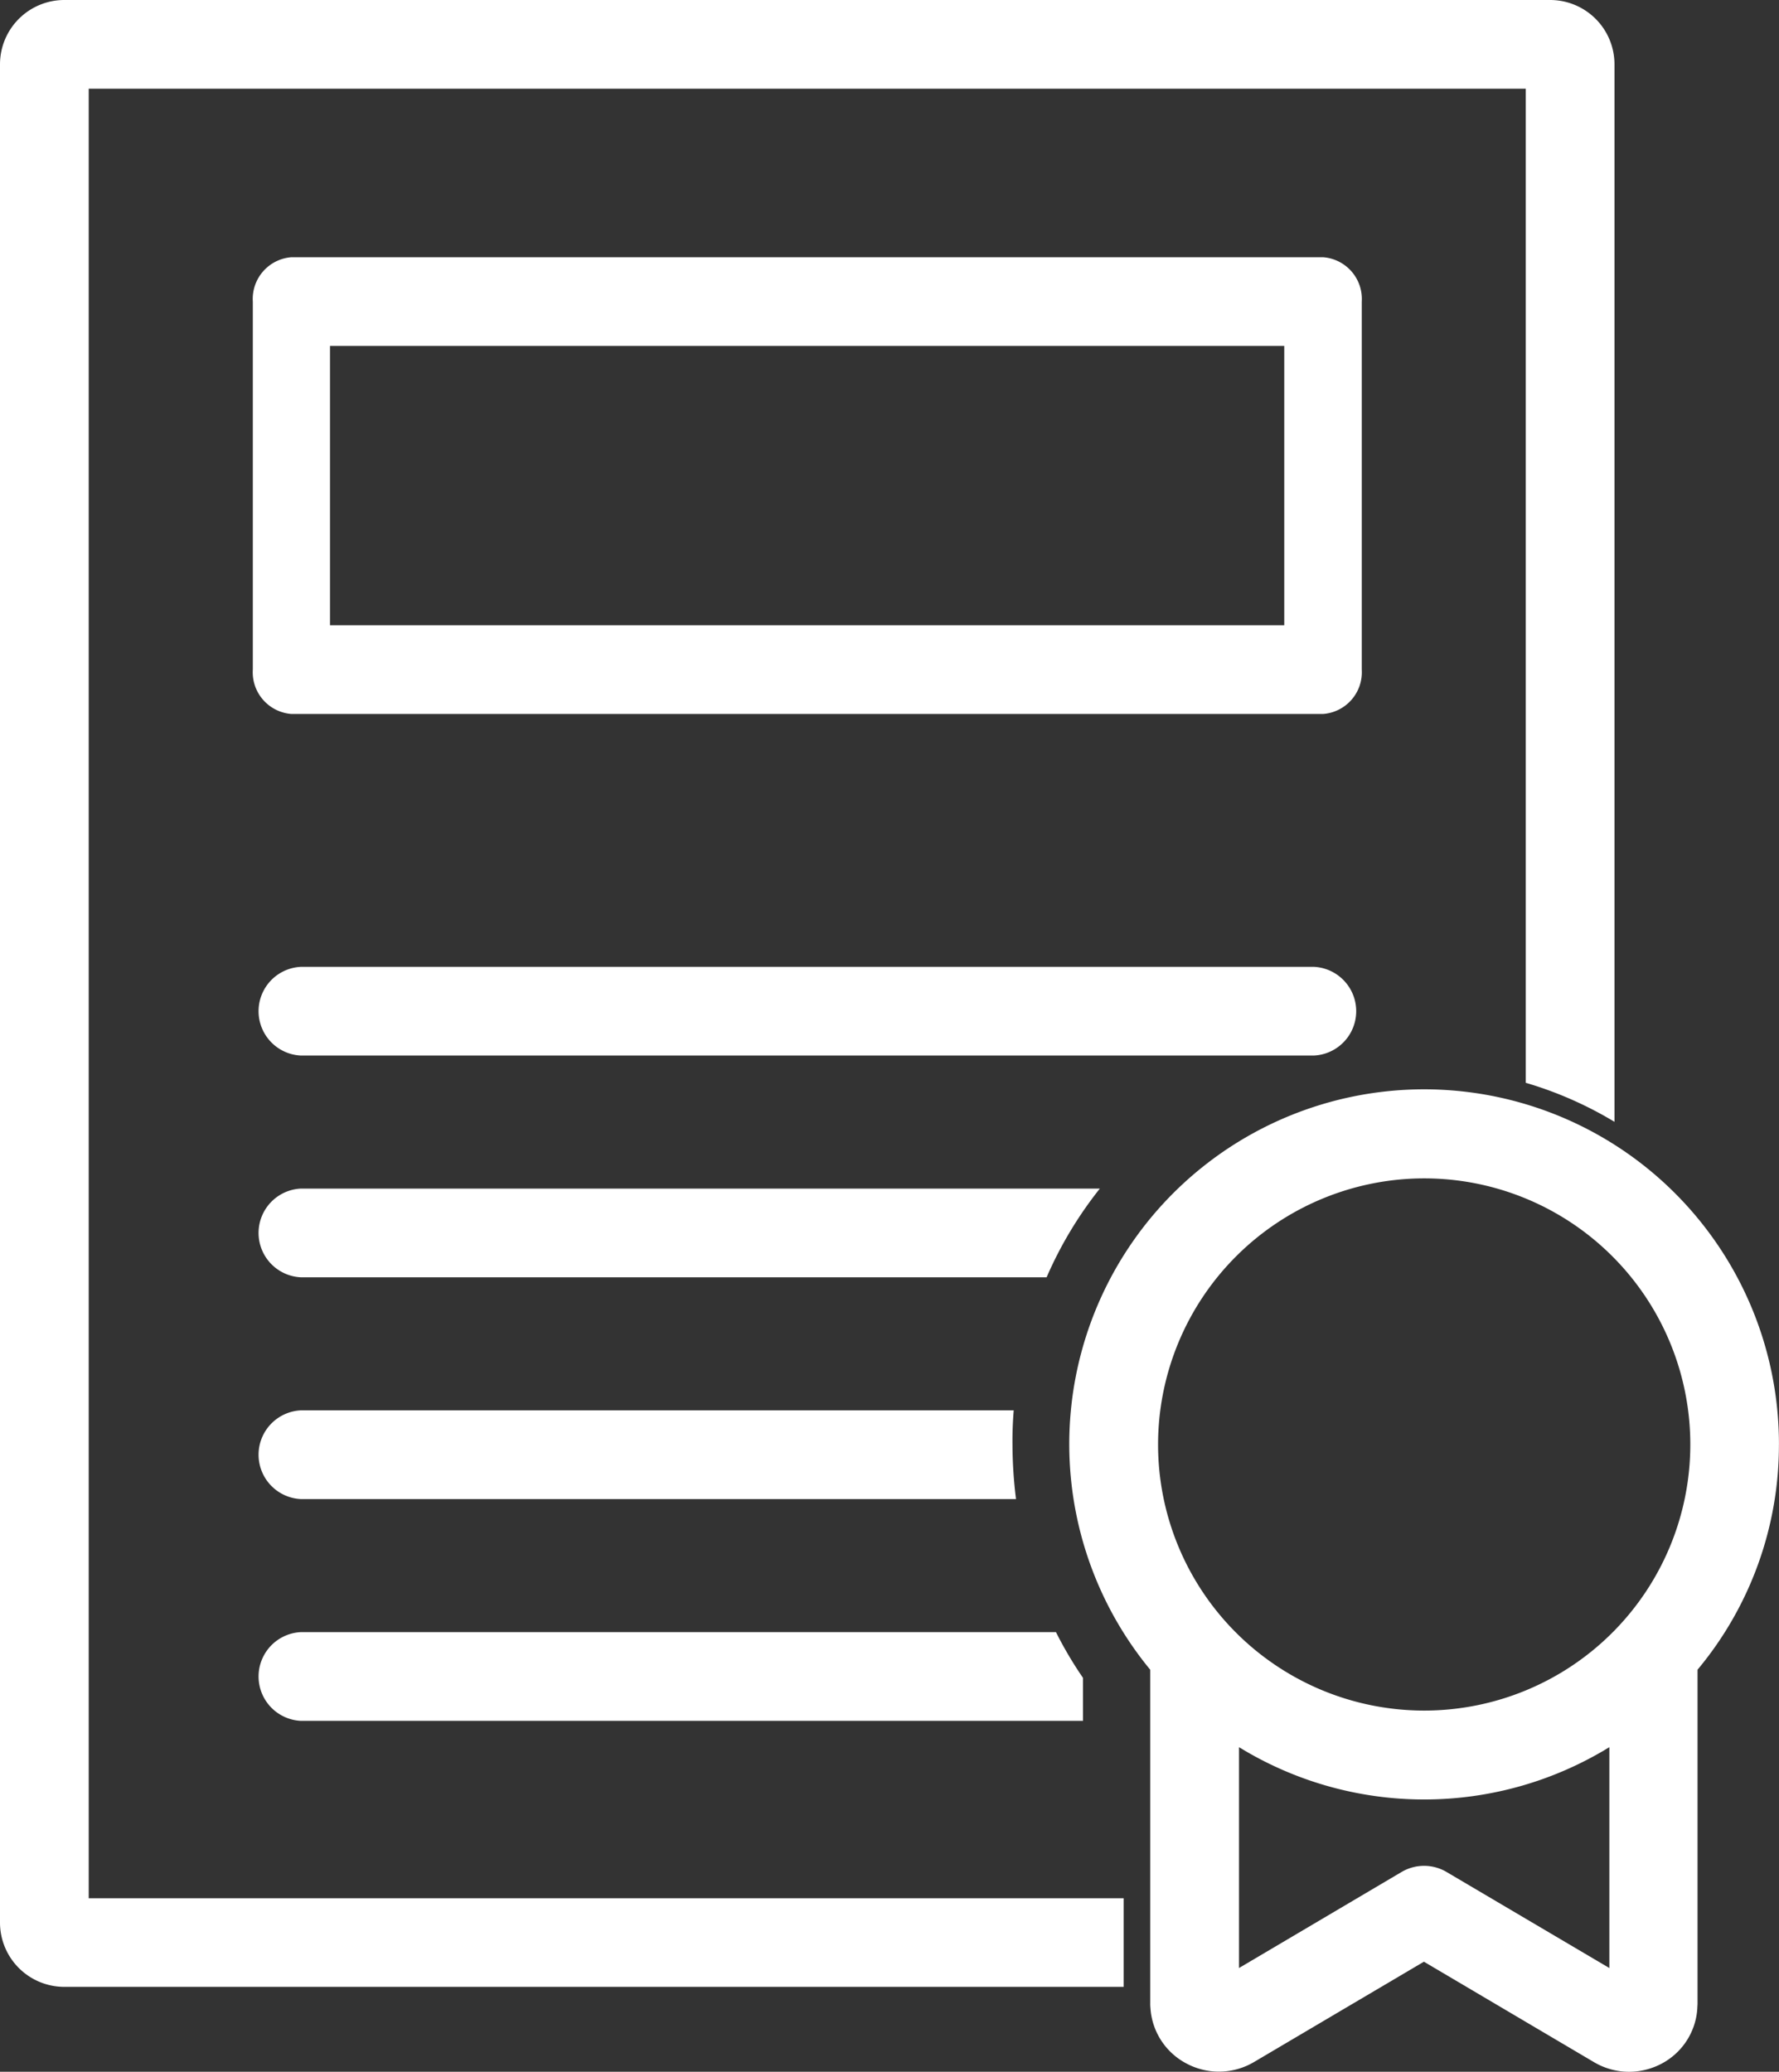
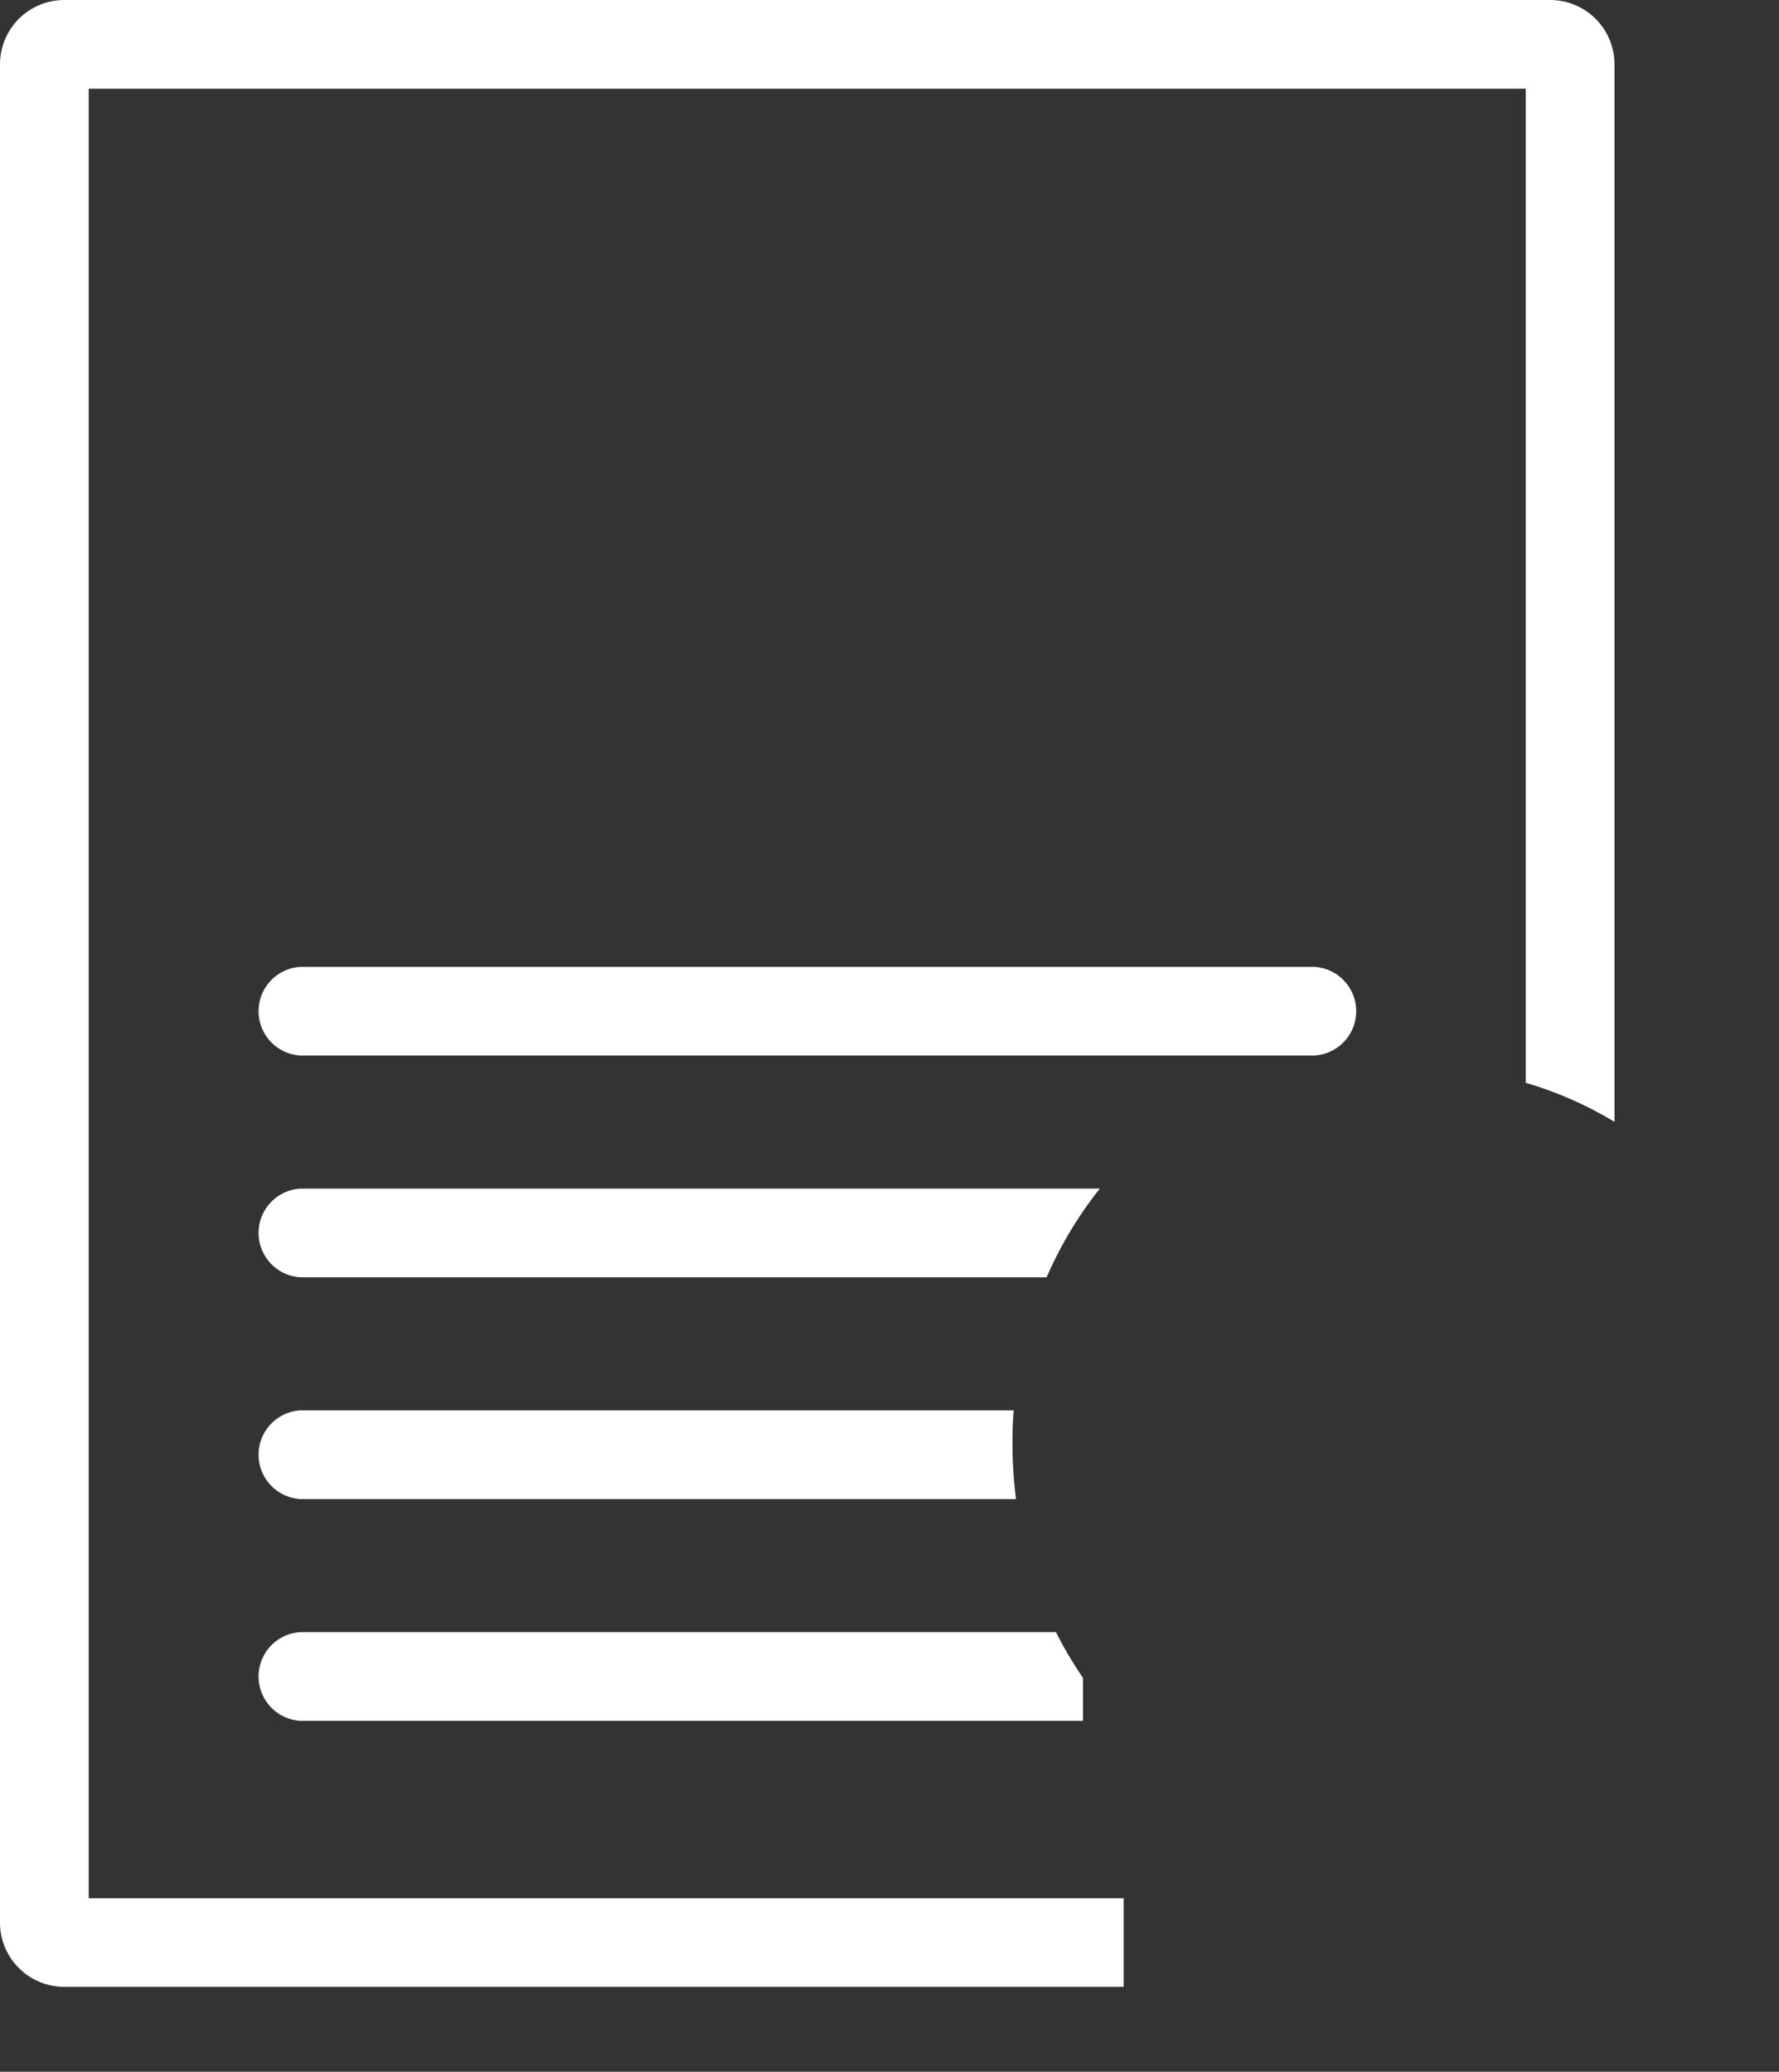
<svg xmlns="http://www.w3.org/2000/svg" id="kycgico2" width="67.377" height="78.472" viewBox="0 0 67.377 78.472">
  <rect x="0" y="0" width="67.377" height="78.472" fill="#333333" stroke="none" />
  <path id="路径_49282" data-name="路径 49282" d="M294.8,525.2H266.2a1.682,1.682,0,0,0,0,3.36h29.623v-1.629A14.813,14.813,0,0,1,294.8,525.2Zm-1.6-8.4h-27a1.682,1.682,0,0,0,0,3.36h27.087a16.847,16.847,0,0,1-.134-2.066C293.148,517.655,293.165,517.226,293.2,516.8Zm-27-8.4a1.682,1.682,0,0,0,0,3.36h28.246a14.926,14.926,0,0,1,2.016-3.36Zm38.367-5.039H266.2a1.682,1.682,0,0,1,0-3.36h38.375a1.682,1.682,0,0,1-.008,3.36Z" transform="translate(-254.807 -463.38)" fill="#fff" />
  <path id="路径_49283" data-name="路径 49283" d="M151.36,135.9V67.36h54.426v37.653a14.334,14.334,0,0,1,3.36,1.478V66.436A2.437,2.437,0,0,0,206.709,64H150.436A2.437,2.437,0,0,0,148,66.436V136.82a2.437,2.437,0,0,0,2.436,2.436h40.122V135.9Z" transform="translate(-148 -64)" fill="#fff" />
-   <path id="路径_49284" data-name="路径 49284" d="M302.534,197.3H263.461a1.585,1.585,0,0,1-1.461-1.68V181.68a1.585,1.585,0,0,1,1.461-1.68h39.072A1.585,1.585,0,0,1,304,181.68v13.942A1.585,1.585,0,0,1,302.534,197.3Zm-37.611-3.36h36.141V183.36H264.923ZM319.8,224.969a13.439,13.439,0,1,0-23.811,8.533v12.632a1.425,1.425,0,0,0,.008.185,2.555,2.555,0,0,0,1.369,2.1,2.608,2.608,0,0,0,2.553-.059l6.434-3.8,6.434,3.8a2.618,2.618,0,0,0,1.327.37,2.648,2.648,0,0,0,1.226-.3,2.545,2.545,0,0,0,1.369-2.108c0-.059.008-.118.008-.176V233.5a13.274,13.274,0,0,0,3.082-8.533ZM306.364,214.89a10.079,10.079,0,1,1-10.079,10.079A10.087,10.087,0,0,1,306.364,214.89Zm.848,26.272a1.676,1.676,0,0,0-1.705,0l-6.156,3.637v-8.365a13.4,13.4,0,0,0,14.026,0V244.8Z" transform="translate(-252.425 -170.257)" fill="#fff" />
</svg>